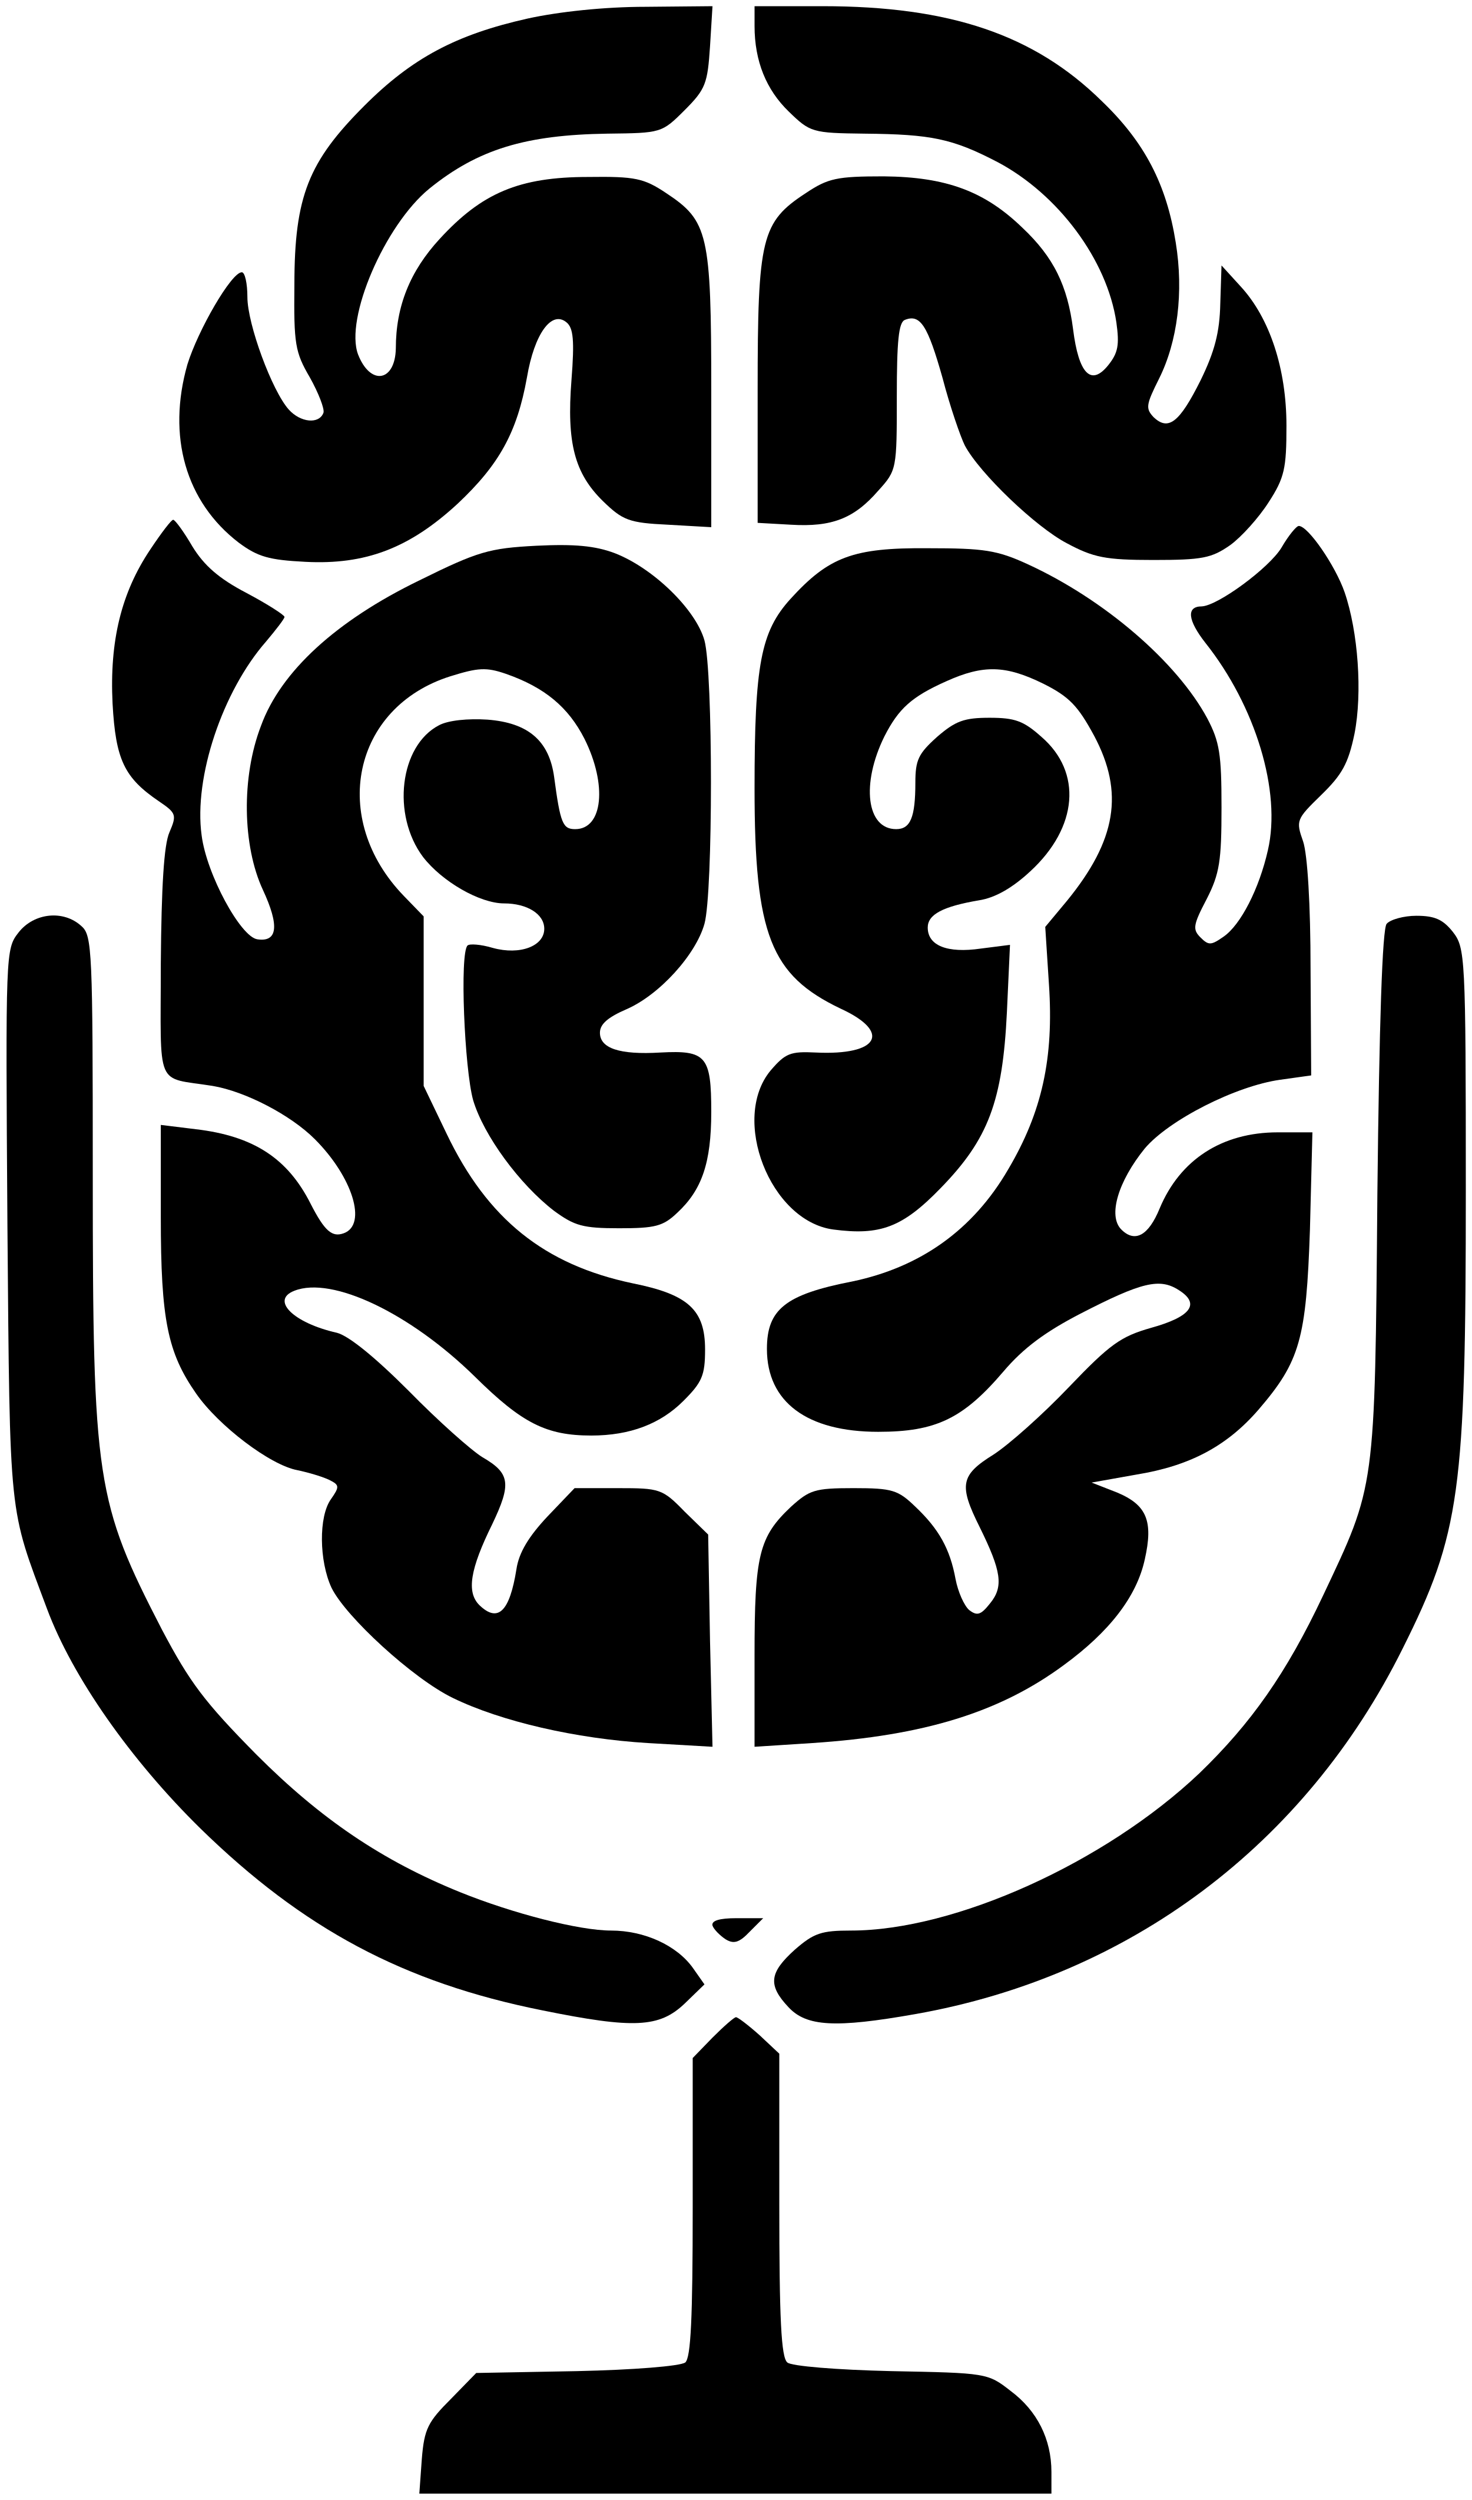
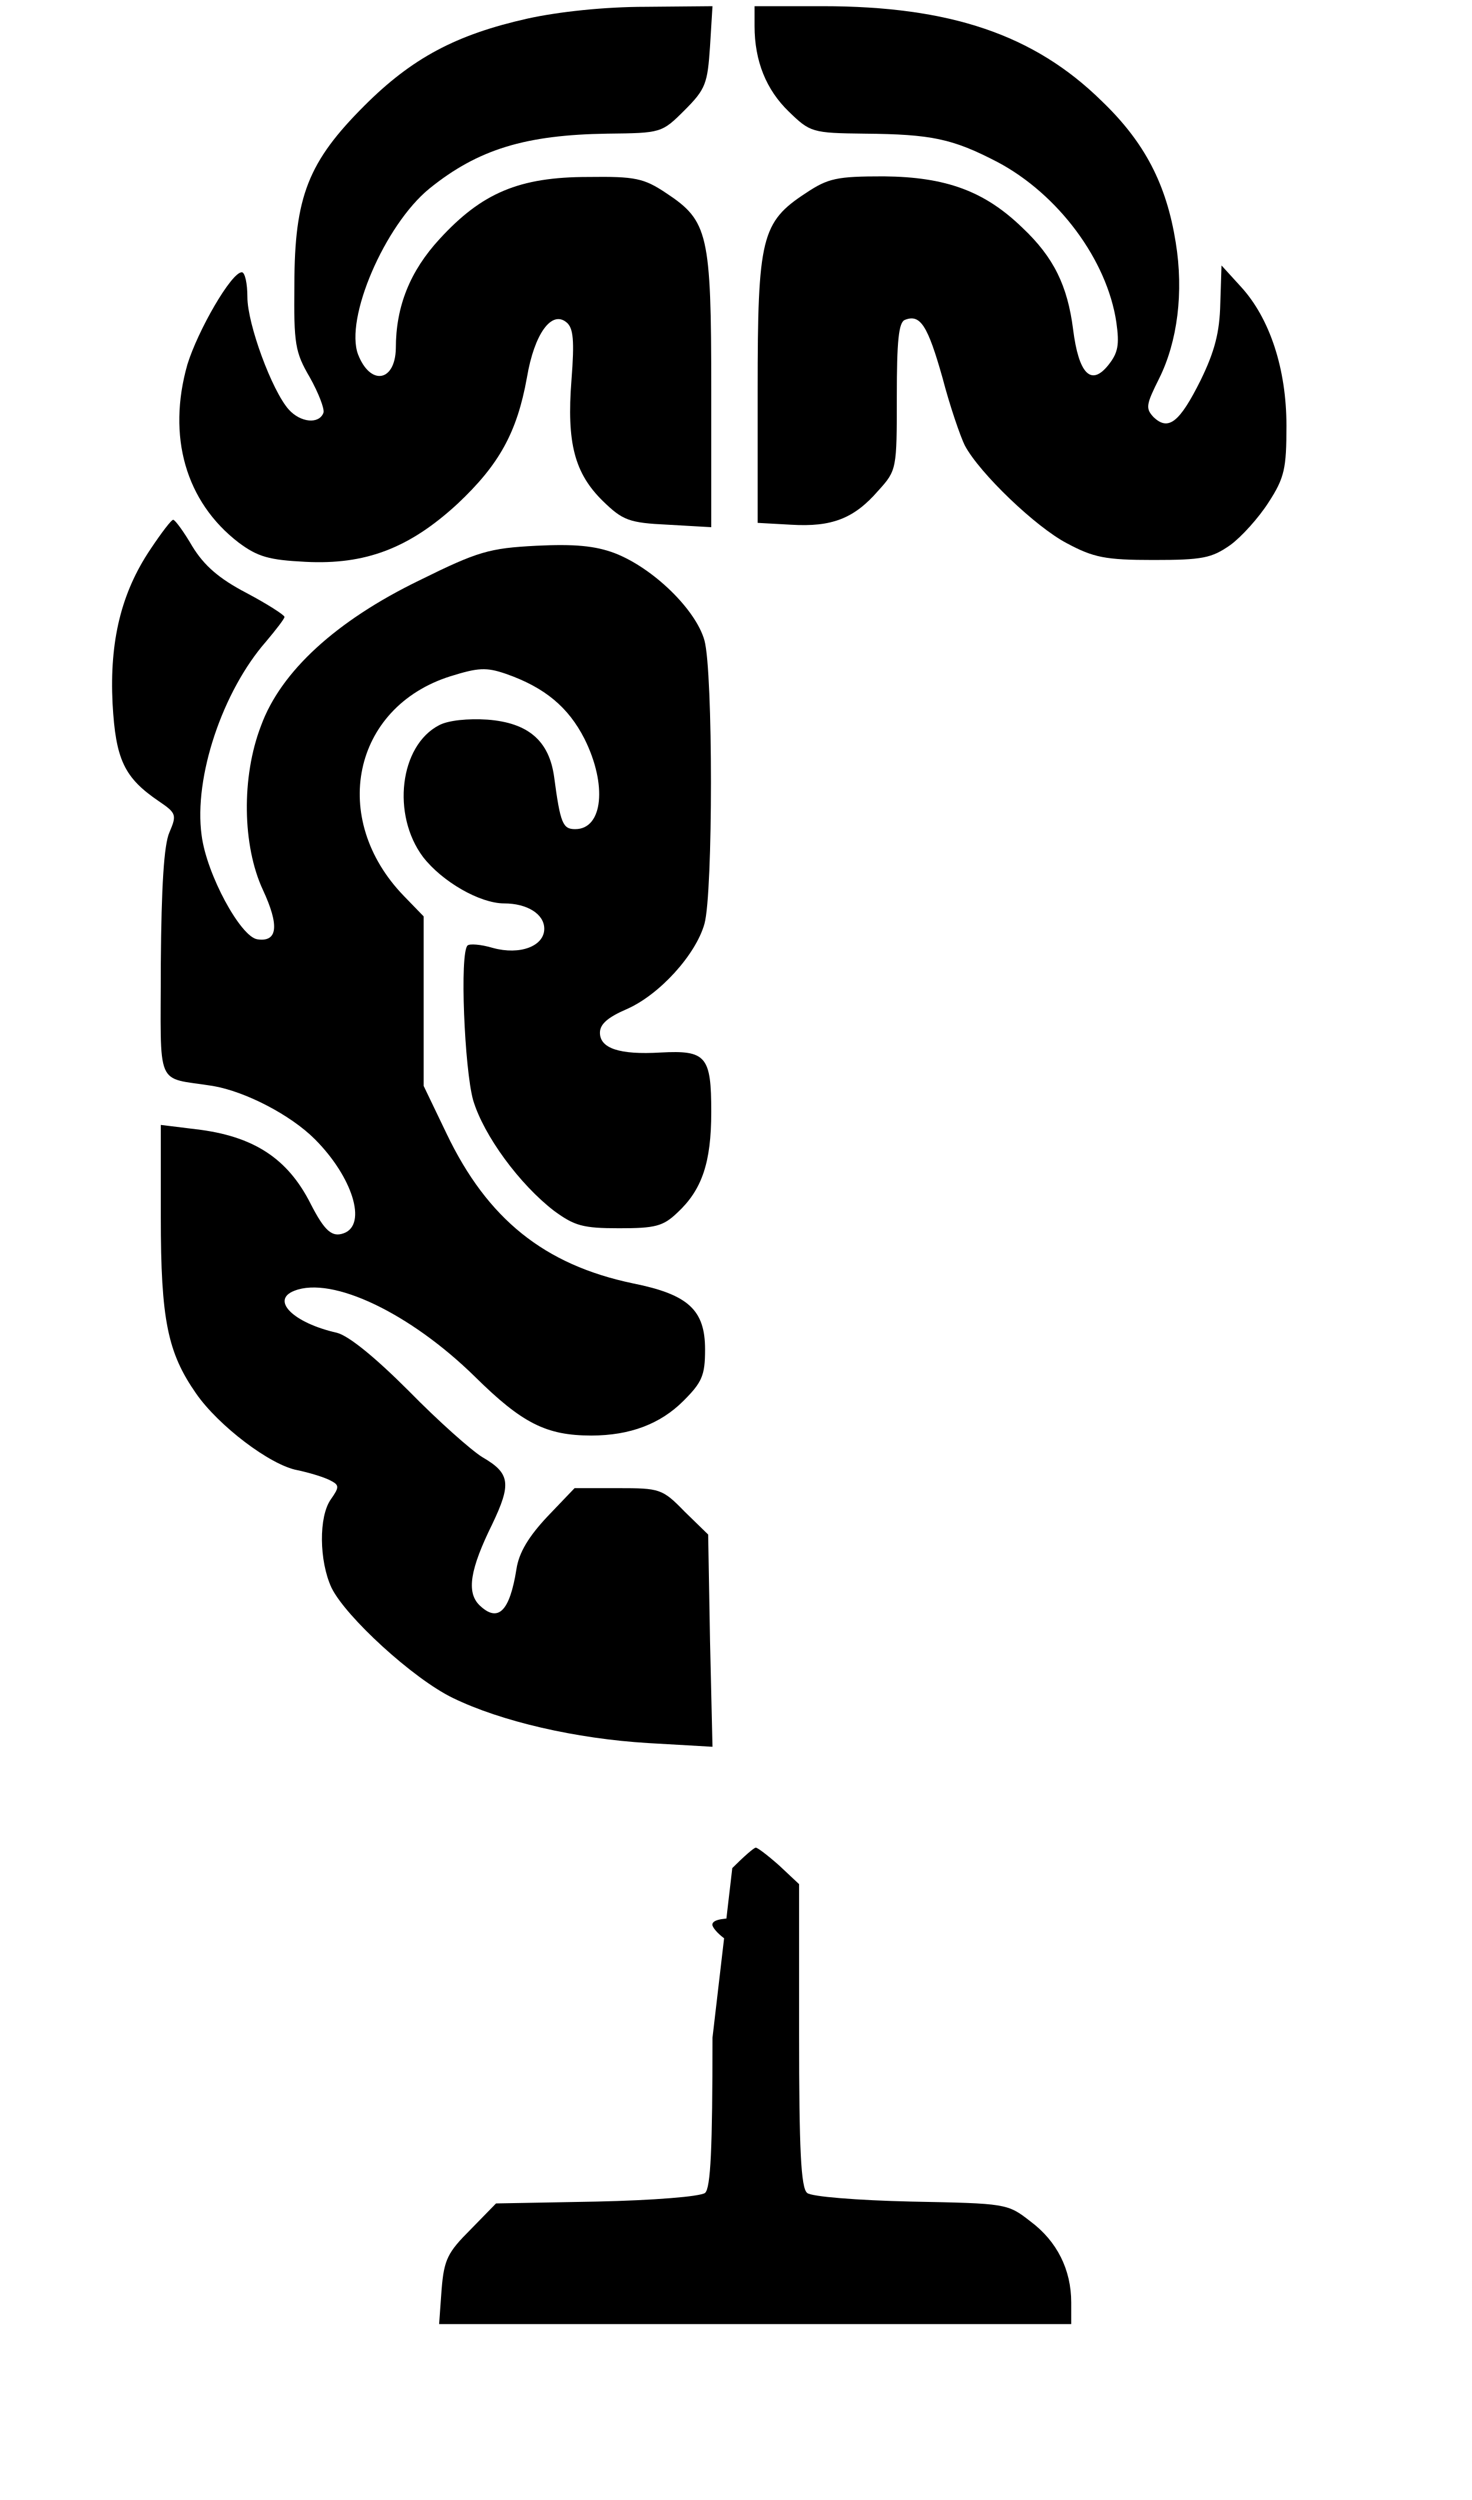
<svg xmlns="http://www.w3.org/2000/svg" version="1.0" width="238pt" height="404pt" viewBox="0 0 238 404" preserveAspectRatio="xMidYMid meet">
  <g transform="translate(0,404) scale(0.1,-0.1)" fill="#000000" stroke="none">
    <path d="M853 4010 c-116 -26 -187 -64 -264 -141 -90 -90 -113 -146 -113 -289 -1 -96 1 -109 25 -150 14 -25 24 -51 22 -57 -7 -19 -37 -16 -56 5 -27 30 -67 138 -67 182 0 22 -4 40 -9 40 -17 0 -71 -94 -88 -149 -33 -116 -3 -222 83 -288 31 -23 49 -28 108 -31 97 -5 168 22 246 94 67 63 96 115 112 204 12 71 40 109 64 89 11 -9 13 -29 8 -93 -8 -102 5 -151 51 -196 32 -31 42 -35 105 -38 l70 -4 0 222 c0 253 -5 273 -73 318 -36 24 -50 27 -126 26 -112 0 -172 -26 -240 -100 -48 -52 -71 -109 -71 -177 -1 -54 -41 -61 -61 -10 -22 58 43 209 115 268 79 64 156 87 288 89 87 1 88 1 125 38 34 34 37 43 41 103 l4 65 -108 -1 c-67 0 -141 -8 -191 -19z" />
    <path d="M1220 3998 c0 -57 19 -103 55 -138 35 -34 38 -35 123 -36 108 -1 142 -8 215 -46 98 -52 177 -158 192 -259 5 -36 3 -49 -13 -69 -28 -35 -48 -14 -57 58 -9 70 -31 116 -82 164 -61 59 -123 82 -224 83 -76 0 -90 -3 -126 -27 -72 -47 -78 -72 -78 -318 l0 -215 54 -3 c66 -4 102 10 141 55 30 33 30 35 30 152 0 90 3 120 13 124 25 10 37 -9 61 -94 12 -46 29 -95 36 -109 24 -45 115 -132 165 -158 43 -23 62 -27 140 -27 79 0 94 3 124 24 18 13 46 44 62 69 26 40 29 55 29 124 0 92 -27 174 -74 225 l-31 34 -2 -62 c-1 -46 -9 -77 -32 -124 -34 -68 -52 -82 -76 -59 -13 14 -12 20 9 62 30 60 40 140 27 220 -15 94 -50 162 -120 229 -109 107 -245 153 -451 153 l-110 0 0 -32z" />
    <path d="M243 3152 c-47 -70 -66 -148 -61 -249 5 -91 19 -120 75 -158 28 -19 29 -22 17 -50 -9 -20 -13 -88 -14 -212 0 -206 -10 -183 84 -198 53 -9 126 -47 165 -86 61 -61 85 -138 47 -152 -19 -7 -31 3 -54 48 -37 73 -92 109 -185 120 l-57 7 0 -149 c0 -166 11 -219 57 -285 36 -52 120 -116 164 -124 19 -4 42 -11 52 -16 16 -8 16 -11 2 -31 -20 -28 -19 -100 1 -143 23 -47 132 -147 196 -178 78 -38 199 -66 316 -73 l104 -6 -4 171 -3 172 -38 37 c-36 37 -40 38 -108 38 l-70 0 -44 -46 c-30 -32 -46 -58 -50 -85 -11 -69 -30 -87 -60 -58 -21 21 -15 58 21 131 31 65 29 82 -16 108 -18 11 -72 59 -119 107 -55 55 -97 89 -116 94 -71 16 -108 53 -69 68 61 24 187 -36 292 -139 76 -75 115 -95 188 -95 63 0 112 19 149 56 30 30 35 41 35 83 0 64 -27 89 -117 107 -143 30 -235 104 -301 242 l-37 77 0 137 0 137 -32 33 c-121 125 -83 305 75 355 45 14 58 15 90 4 63 -22 101 -54 127 -105 37 -74 30 -146 -15 -146 -20 0 -24 9 -34 84 -8 59 -42 88 -108 93 -31 2 -63 -1 -78 -9 -64 -33 -77 -145 -26 -213 31 -40 92 -75 131 -75 37 0 65 -17 65 -41 0 -28 -39 -43 -83 -31 -20 6 -38 7 -41 4 -13 -12 -5 -200 9 -250 17 -57 75 -136 131 -179 33 -24 46 -28 105 -28 58 0 71 3 94 25 40 37 55 81 55 163 0 90 -8 100 -82 96 -67 -4 -98 7 -98 32 0 14 13 25 43 38 53 23 112 88 126 138 14 50 14 407 0 458 -14 50 -83 117 -145 141 -32 12 -65 15 -127 12 -76 -4 -94 -9 -189 -56 -134 -65 -224 -147 -256 -235 -32 -83 -30 -194 3 -265 27 -58 24 -85 -9 -80 -27 4 -82 105 -90 168 -13 94 34 233 104 313 16 19 30 37 30 40 0 3 -28 21 -62 39 -44 23 -68 44 -87 75 -14 24 -28 43 -31 43 -3 0 -19 -21 -37 -48z" />
-     <path d="M2072 3155 c-20 -33 -103 -94 -129 -95 -25 0 -23 -22 6 -59 81 -102 123 -240 101 -335 -14 -62 -44 -121 -72 -140 -20 -14 -24 -14 -37 -1 -13 13 -12 20 10 62 21 41 24 62 24 148 0 86 -3 106 -23 144 -49 91 -166 192 -290 249 -50 23 -71 26 -162 26 -121 1 -160 -14 -222 -82 -48 -53 -58 -106 -58 -306 0 -237 26 -302 139 -356 83 -38 62 -76 -40 -71 -41 2 -49 -1 -73 -29 -65 -78 -1 -243 101 -257 76 -10 112 3 174 67 77 79 100 140 107 284 l5 109 -47 -6 c-55 -8 -86 5 -86 34 0 21 24 34 83 44 26 4 54 20 83 47 77 71 84 160 18 217 -29 26 -43 31 -84 31 -41 0 -55 -5 -85 -31 -30 -27 -35 -37 -35 -74 0 -56 -8 -75 -31 -75 -48 0 -57 73 -19 150 23 45 44 64 100 89 60 27 96 26 157 -4 42 -21 56 -36 82 -84 49 -92 36 -169 -44 -267 l-35 -42 6 -93 c8 -119 -11 -206 -66 -299 -57 -98 -142 -158 -252 -181 -108 -21 -138 -45 -138 -109 0 -86 65 -134 180 -134 93 0 137 21 202 97 33 39 69 65 125 94 99 51 128 58 159 38 35 -22 20 -43 -45 -61 -49 -14 -66 -26 -133 -96 -42 -44 -97 -93 -122 -109 -53 -33 -56 -49 -22 -117 35 -71 39 -96 17 -123 -15 -19 -21 -21 -34 -11 -8 7 -18 29 -22 50 -9 49 -27 81 -65 117 -28 27 -37 30 -100 30 -63 0 -71 -3 -101 -30 -52 -49 -59 -78 -59 -241 l0 -147 93 6 c182 12 304 50 407 126 74 54 118 111 131 171 14 62 3 88 -45 108 l-41 16 73 13 c86 14 146 46 197 105 67 78 77 114 83 291 l4 157 -56 0 c-90 0 -158 -44 -191 -123 -18 -44 -40 -56 -62 -34 -22 22 -5 78 38 131 39 46 147 101 219 111 l50 7 -1 171 c0 106 -5 186 -12 207 -12 34 -11 36 29 75 34 33 44 51 54 99 13 66 6 165 -16 229 -15 43 -59 107 -74 107 -4 0 -17 -16 -28 -35z" />
-     <path d="M30 2533 c-21 -27 -21 -30 -18 -473 4 -481 2 -454 64 -620 41 -110 135 -244 248 -355 166 -162 328 -249 553 -294 148 -30 189 -28 230 11 l32 31 -19 27 c-26 36 -78 60 -132 60 -52 0 -160 28 -244 62 -126 51 -225 118 -329 222 -85 86 -108 117 -153 202 -107 207 -112 241 -112 735 0 361 -1 387 -18 402 -29 27 -77 22 -102 -10z" />
-     <path d="M2242 2547 c-7 -8 -12 -160 -15 -437 -4 -481 -3 -469 -88 -649 -59 -125 -116 -206 -200 -287 -152 -144 -395 -254 -563 -254 -48 0 -60 -4 -91 -31 -41 -37 -44 -57 -10 -93 29 -31 75 -34 205 -11 346 61 630 273 788 591 93 186 102 253 102 740 0 381 -1 392 -21 418 -16 20 -29 26 -59 26 -20 0 -42 -6 -48 -13z" />
    <path d="M1152 928 c2 -6 12 -16 21 -22 13 -8 22 -6 39 12 l22 22 -43 0 c-28 0 -41 -4 -39 -12z" />
-     <path d="M1152 747 l-32 -33 0 -241 c0 -180 -3 -243 -12 -251 -8 -6 -84 -12 -175 -14 l-163 -3 -41 -42 c-37 -37 -43 -48 -47 -97 l-4 -56 511 0 511 0 0 35 c0 53 -23 99 -66 131 -37 29 -39 29 -193 32 -87 2 -162 8 -168 14 -10 8 -13 71 -13 255 l0 244 -32 30 c-18 16 -35 29 -38 29 -3 0 -20 -15 -38 -33z" />
+     <path d="M1152 747 c0 -180 -3 -243 -12 -251 -8 -6 -84 -12 -175 -14 l-163 -3 -41 -42 c-37 -37 -43 -48 -47 -97 l-4 -56 511 0 511 0 0 35 c0 53 -23 99 -66 131 -37 29 -39 29 -193 32 -87 2 -162 8 -168 14 -10 8 -13 71 -13 255 l0 244 -32 30 c-18 16 -35 29 -38 29 -3 0 -20 -15 -38 -33z" />
  </g>
</svg>